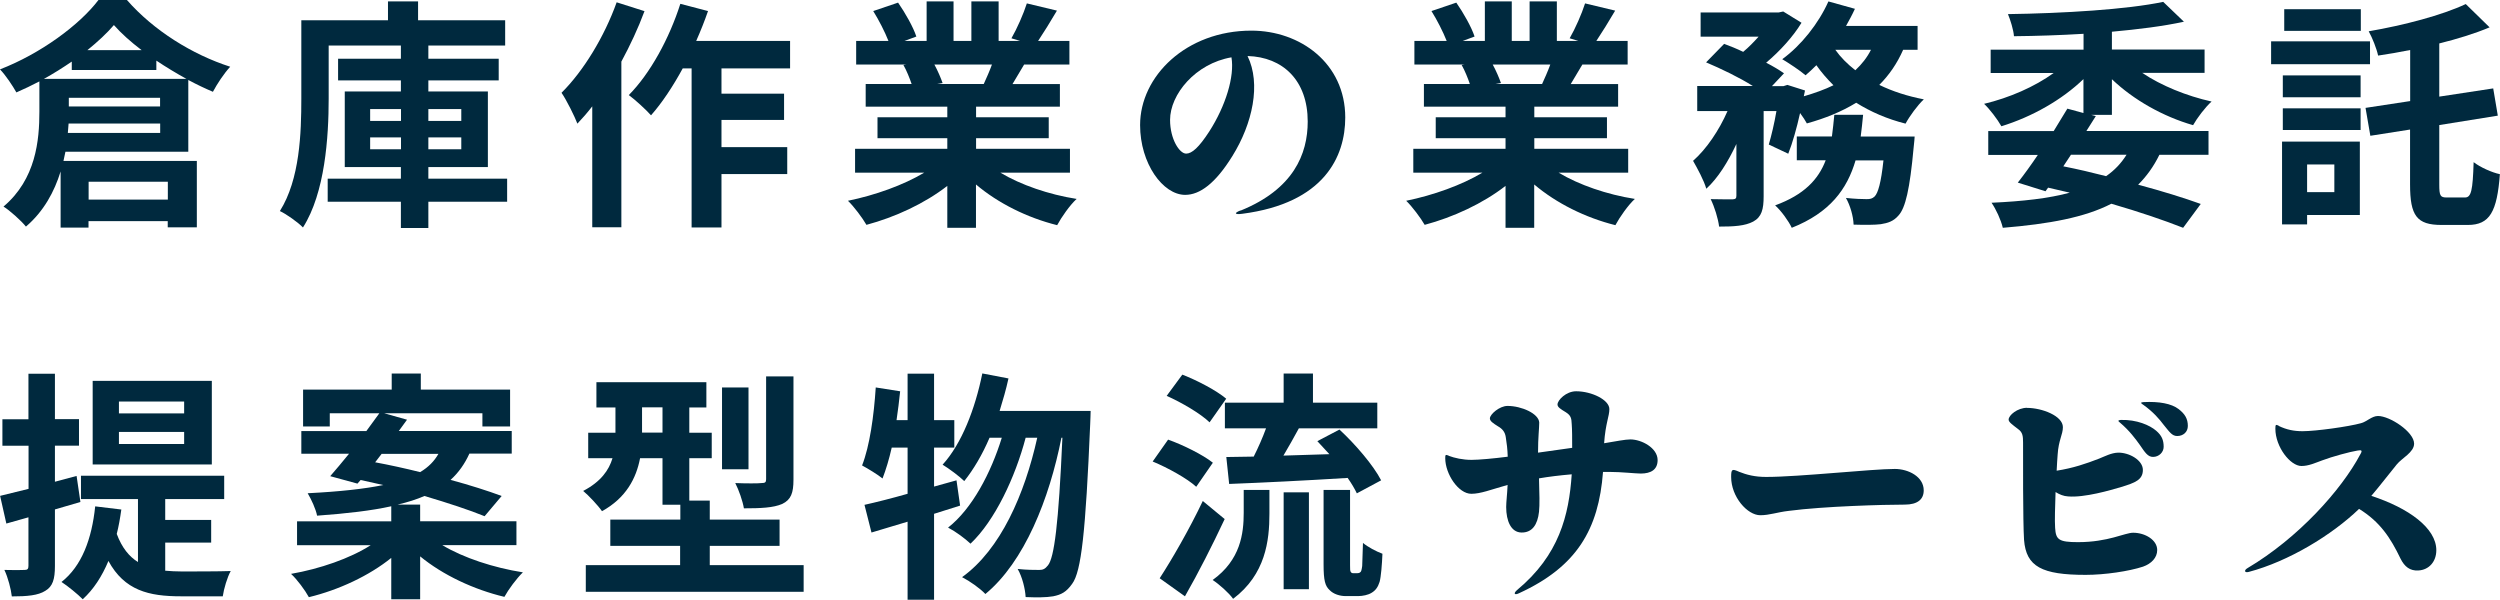
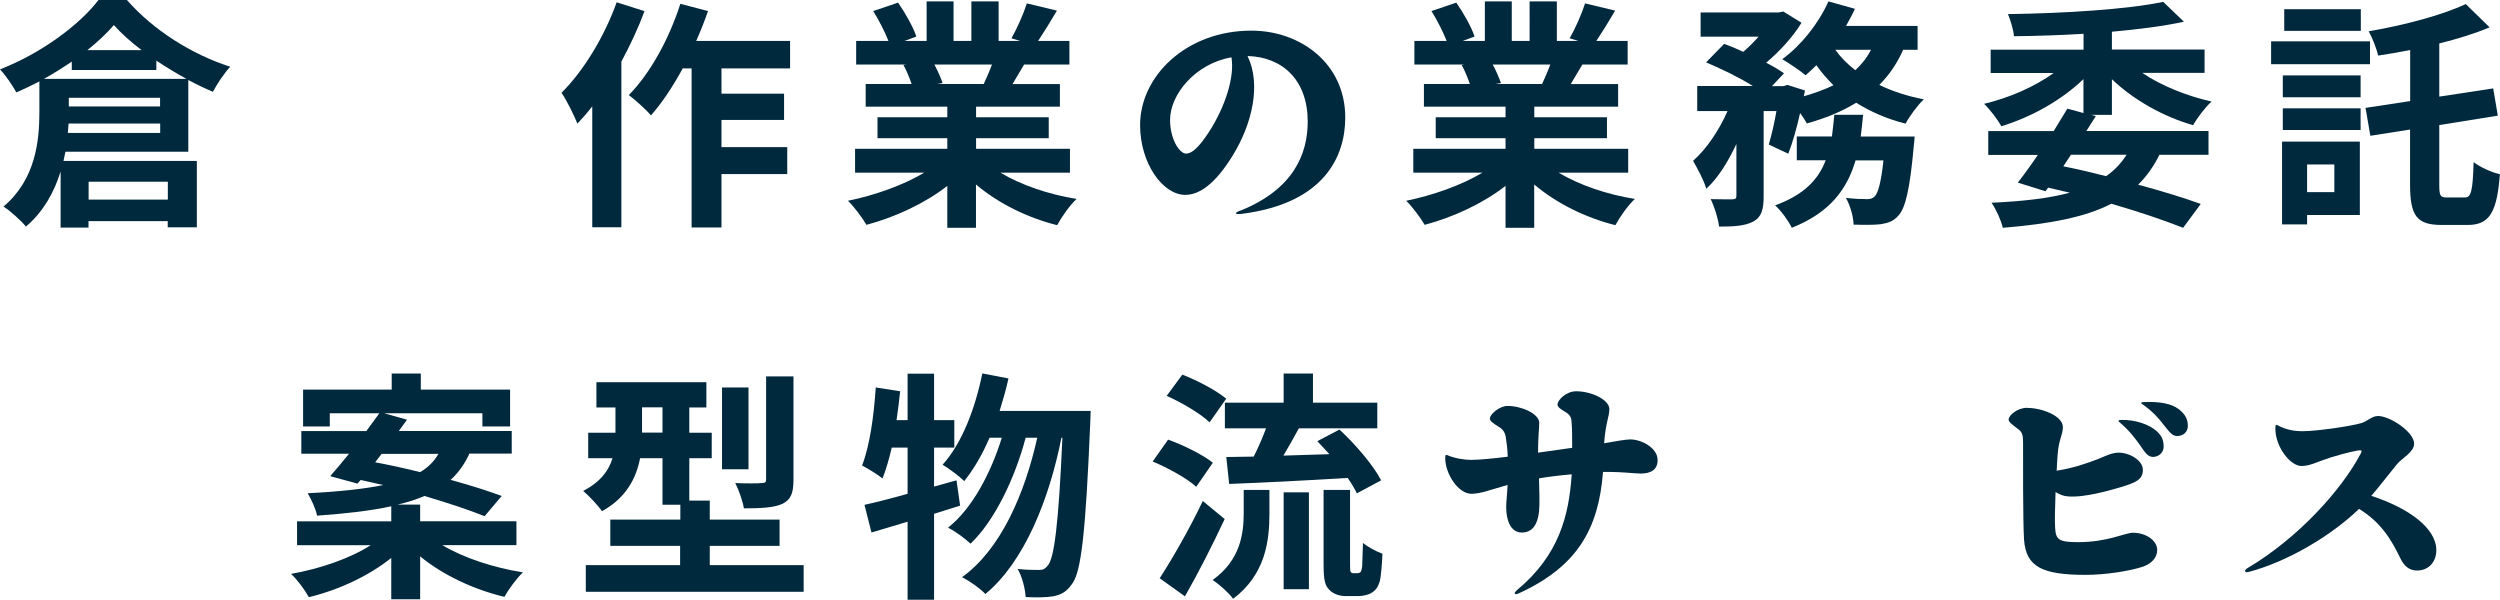
<svg xmlns="http://www.w3.org/2000/svg" id="_レイヤー_2" data-name="レイヤー 2" width="228.49" height="54.81" viewBox="0 0 228.49 54.81">
  <defs>
    <style>
      .cls-1 {
        fill: #00293e;
      }
    </style>
  </defs>
  <g id="_レイヤー_12" data-name="レイヤー 12">
    <g>
      <path class="cls-1" d="M1.5,8.45c-.33-.59-.97-1.56-1.5-2.11C3.7,4.91,7.26,2.29,9,0h2.6c2.44,2.79,5.98,4.99,9.44,6.1-.59.64-1.19,1.56-1.58,2.29-.73-.31-1.47-.66-2.25-1.08v6.56H5.98l-.18.84h12.19v6.07h-2.66v-.57h-7.24v.59h-2.55v-5.13c-.57,1.85-1.54,3.65-3.17,5.04-.4-.51-1.5-1.5-2.05-1.83,2.97-2.51,3.28-6.07,3.28-8.67v-2.77c-.7.37-1.41.7-2.11,1.01ZM14.28,6.4h-7.72v-.77c-.81.55-1.67,1.1-2.55,1.58h13.03c-.92-.51-1.87-1.08-2.75-1.67v.86ZM6.21,12.15h8.43v-.86H6.27l-.07.86ZM14.63,9.73v-.79H6.29v.79h8.34ZM7.99,4.58h4.95c-.99-.75-1.87-1.54-2.53-2.29-.64.75-1.47,1.52-2.42,2.29ZM15.34,18.24v-1.63h-7.24v1.63h7.24Z" />
-       <path class="cls-1" d="M35.46,1.85V.13h2.75v1.72h7.96v2.31h-7.02v1.21h6.43v1.98h-6.43v1.01h5.44v6.91h-5.44v1.06h7.2v2.11h-7.2v2.4h-2.51v-2.4h-6.69v-2.11h6.69v-1.06h-5.13v-6.91h5.13v-1.01h-5.74v-1.98h5.74v-1.21h-6.6v4.86c0,3.5-.33,8.6-2.35,11.77-.44-.46-1.52-1.23-2.11-1.5,1.83-2.9,1.96-7.15,1.96-10.28V1.85h7.92ZM33.83,11.05h2.82v-1.08h-2.82v1.08ZM33.83,13.64h2.82v-1.08h-2.82v1.08ZM39.15,11.05h3.01v-1.08h-3.01v1.08ZM39.15,13.64h3.01v-1.08h-3.01v1.08Z" />
      <path class="cls-1" d="M58.9,1.03c-.57,1.54-1.3,3.1-2.11,4.6v15.14h-2.66v-11.05c-.44.57-.9,1.1-1.36,1.58-.24-.64-.99-2.16-1.45-2.82,2-1.98,3.92-5.13,5.04-8.27l2.55.81ZM64.71,1.01c-.31.9-.68,1.83-1.08,2.73h8.58v2.51h-6.27v2.31h5.72v2.4h-5.72v2.49h6.01v2.46h-6.01v4.88h-2.73V6.25h-.81c-.9,1.65-1.89,3.15-2.9,4.29-.42-.48-1.45-1.43-2.03-1.85,1.96-1.98,3.7-5.17,4.71-8.34l2.53.66Z" />
      <path class="cls-1" d="M82.87,5.9h-4.62v-2.16h2.95c-.33-.84-.88-1.91-1.39-2.73l2.27-.77c.66.95,1.39,2.24,1.67,3.1l-1.08.4h2.02V.13h2.46v3.61h1.63V.13h2.49v3.61h1.96l-.79-.24c.51-.88,1.1-2.22,1.41-3.19l2.75.66c-.59,1.01-1.21,2-1.72,2.77h2.86v2.16h-4.14l-1.06,1.78h4.33v2.07h-7.66v.97h6.64v1.91h-6.64v.97h8.58v2.18h-6.36c1.87,1.12,4.42,2,6.97,2.4-.62.57-1.39,1.67-1.78,2.4-2.73-.68-5.39-2-7.42-3.72v3.96h-2.62v-3.83c-2.07,1.61-4.77,2.86-7.39,3.56-.37-.64-1.14-1.67-1.69-2.2,2.49-.51,5.06-1.43,6.97-2.57h-6.32v-2.18h8.43v-.97h-6.38v-1.91h6.38v-.97h-7.46v-2.07h4.2c-.18-.53-.46-1.23-.75-1.74l.26-.04ZM85.4,5.9c.31.57.59,1.23.75,1.69l-.51.09h4.27c.24-.53.53-1.17.75-1.78h-5.26Z" />
      <path class="cls-1" d="M113.38,19.25c4.84-1.96,6.14-5.17,6.14-8.14,0-3.76-2.27-5.9-5.5-5.99,1.25,2.55.46,6.18-1.39,9.15-1.54,2.49-2.97,3.54-4.31,3.54-2.03,0-4.12-2.86-4.12-6.38,0-4.47,4.22-8.63,10.17-8.63,4.47,0,8.58,2.99,8.58,7.94,0,3.56-1.91,7.83-9.42,8.8-.7.09-.77-.07-.15-.31ZM108.41,14.04c.53,0,1.17-.57,2.11-2.02,1.5-2.33,2.33-5.04,2.03-6.78-3.3.57-5.61,3.39-5.61,5.72,0,1.76.86,3.08,1.47,3.08Z" />
      <path class="cls-1" d="M133.89,5.9h-4.62v-2.16h2.95c-.33-.84-.88-1.91-1.39-2.73l2.27-.77c.66.95,1.39,2.24,1.67,3.1l-1.08.4h2.02V.13h2.46v3.61h1.63V.13h2.49v3.61h1.96l-.79-.24c.51-.88,1.1-2.22,1.41-3.19l2.75.66c-.59,1.01-1.21,2-1.72,2.77h2.86v2.16h-4.14l-1.06,1.78h4.33v2.07h-7.66v.97h6.64v1.91h-6.64v.97h8.58v2.18h-6.36c1.87,1.12,4.42,2,6.97,2.4-.62.57-1.39,1.67-1.78,2.4-2.73-.68-5.39-2-7.42-3.72v3.96h-2.62v-3.83c-2.07,1.61-4.77,2.86-7.39,3.56-.37-.64-1.14-1.67-1.69-2.2,2.49-.51,5.06-1.43,6.97-2.57h-6.32v-2.18h8.43v-.97h-6.38v-1.91h6.38v-.97h-7.46v-2.07h4.2c-.18-.53-.46-1.23-.75-1.74l.26-.04ZM136.43,5.9c.31.57.59,1.23.75,1.69l-.51.09h4.27c.24-.53.53-1.17.75-1.78h-5.26Z" />
      <path class="cls-1" d="M169.53.81c-.24.53-.53,1.06-.81,1.56h6.54v2.18h-1.32c-.55,1.25-1.28,2.31-2.18,3.21,1.21.59,2.57,1.03,4.07,1.32-.57.53-1.32,1.56-1.67,2.22-1.67-.42-3.19-1.08-4.51-1.91-1.32.81-2.84,1.43-4.51,1.89-.13-.24-.35-.59-.62-.95-.31,1.39-.68,2.71-1.08,3.72l-1.78-.84c.24-.81.51-1.94.7-3.06h-1.17v7.79c0,1.19-.18,1.89-.95,2.31-.75.4-1.76.46-3.12.46-.09-.73-.42-1.8-.77-2.51.84.02,1.72.02,2,.02.26-.02.35-.07.35-.33v-4.73c-.77,1.65-1.69,3.12-2.75,4.09-.22-.77-.81-1.85-1.21-2.55,1.23-1.08,2.38-2.79,3.15-4.55h-2.77v-2.29h5.08c-1.21-.77-2.9-1.58-4.27-2.16l1.65-1.69c.55.2,1.14.44,1.74.73.51-.42.97-.9,1.41-1.39h-5.3V1.14h7.13l.42-.09,1.67,1.03c-.75,1.25-1.98,2.6-3.23,3.65.64.33,1.19.66,1.63.97l-1.1,1.17h1.06l.35-.11,1.61.51-.11.53c.99-.29,1.92-.62,2.71-1.01-.57-.57-1.1-1.17-1.56-1.83-.33.33-.66.64-.99.92-.48-.42-1.54-1.12-2.13-1.47,1.72-1.25,3.32-3.26,4.22-5.28l2.44.68ZM170.28,10.5c-.07.68-.13,1.34-.22,1.98h4.93s-.04.66-.09.99c-.35,3.83-.75,5.54-1.39,6.23-.46.53-.95.68-1.61.79-.55.07-1.47.07-2.49.04-.02-.75-.31-1.76-.7-2.44.79.09,1.54.11,1.89.11.33,0,.51-.04.73-.24.31-.31.59-1.23.81-3.3h-2.55c-.77,2.62-2.33,4.77-5.83,6.16-.29-.62-.97-1.56-1.52-2.05,2.66-.97,3.96-2.38,4.62-4.12h-2.64v-2.18h3.21c.09-.64.15-1.3.22-1.98h2.62ZM171,4.55h-3.26c.48.68,1.1,1.3,1.83,1.87.59-.55,1.08-1.17,1.43-1.87Z" />
      <path class="cls-1" d="M199.62,1.98c-1.91.42-4.2.7-6.6.92v1.63h8.47v2.13h-5.7c1.74,1.17,4.05,2.11,6.34,2.62-.57.51-1.32,1.5-1.69,2.16-2.75-.79-5.44-2.31-7.42-4.2v3.26h-1.89l.42.11-.86,1.36h11.16v2.18h-4.49c-.53,1.08-1.17,1.96-1.94,2.73,2.2.59,4.2,1.21,5.72,1.76l-1.61,2.18c-1.72-.68-3.98-1.45-6.56-2.2-2.42,1.25-5.68,1.85-9.92,2.2-.18-.75-.62-1.69-1.03-2.29,2.86-.13,5.24-.4,7.15-.92l-1.98-.46-.24.33-2.53-.79c.55-.7,1.19-1.58,1.83-2.53h-4.53v-2.18h5.98l1.25-2.05,1.47.4v-3.1c-1.98,1.91-4.71,3.45-7.5,4.31-.35-.62-1.06-1.56-1.58-2.05,2.31-.55,4.62-1.56,6.36-2.82h-5.76v-2.13h8.49v-1.45c-2.16.13-4.33.2-6.36.22-.04-.57-.33-1.5-.55-2.02,5.02-.07,10.89-.42,14.19-1.12l1.91,1.83ZM188.57,15.2c1.32.26,2.64.57,3.92.9.77-.53,1.39-1.19,1.87-1.96h-5.08l-.7,1.06Z" />
      <path class="cls-1" d="M216.61,3.78v2.09h-9.04v-2.09h9.04ZM215.68,12.94v6.71h-4.82v.86h-2.29v-7.57h7.11ZM215.75,6.89v2h-7.11v-2h7.11ZM215.75,9.9v1.98h-7.11v-1.98h7.11ZM215.77.84v1.98h-7V.84h7ZM210.86,17.56h2.49v-2.53h-2.49v2.53ZM220.28,9.26v-4.69c-.99.2-1.98.37-2.93.51-.13-.62-.53-1.63-.86-2.22,3.21-.55,6.71-1.47,8.87-2.49l2.18,2.13c-1.36.57-2.95,1.06-4.6,1.47v4.86l4.93-.75.42,2.49-5.35.86v5.43c0,1.03.09,1.19.68,1.19h1.67c.57,0,.71-.64.79-3.23.59.46,1.67.95,2.4,1.1-.26,3.43-.92,4.64-2.93,4.64h-2.4c-2.27,0-2.88-.84-2.88-3.7v-5.02l-3.63.57-.44-2.55,4.07-.62Z" />
-       <path class="cls-1" d="M5.02,34.15v4.16h2.2v2.42h-2.2v3.3l1.98-.53.35,2.38-2.33.68v5.17c0,1.21-.2,1.87-.88,2.27-.66.42-1.65.51-3.06.51-.07-.64-.35-1.74-.68-2.42.81.02,1.58.02,1.85,0,.26,0,.35-.09.35-.37v-4.44l-2.02.57-.57-2.53,2.6-.64v-3.94H.22v-2.42h2.38v-4.16h2.42ZM11.09,46.56c-.11.79-.24,1.54-.42,2.24.48,1.28,1.14,2.07,1.94,2.57v-5.76h-5.21v-2.13h13.09v2.13h-5.39v1.91h4.2v2.07h-4.2v2.57c.48.04.99.07,1.52.07.75,0,3.5,0,4.47-.04-.31.53-.64,1.65-.73,2.31h-3.83c-2.93,0-5.15-.53-6.62-3.23-.59,1.41-1.36,2.6-2.35,3.5-.4-.42-1.39-1.23-1.94-1.58,1.85-1.45,2.77-3.92,3.08-6.91l2.4.29ZM19.36,34.81v7.64h-10.89v-7.64h10.89ZM10.87,37.78h5.96v-1.08h-5.96v1.08ZM10.87,40.58h5.96v-1.1h-5.96v1.1Z" />
      <path class="cls-1" d="M35.76,47.66v-1.39c-1.8.4-4.03.66-6.78.86-.11-.59-.53-1.5-.86-2.05,2.97-.15,5.19-.4,6.91-.75l-2.07-.46-.29.33-2.49-.68c.51-.57,1.1-1.3,1.72-2.05h-4.36v-2.07h5.94l1.19-1.63h-4.53v1.21h-2.44v-3.37h8.1v-1.47h2.66v1.47h8.16v3.37h-2.53v-1.21h-8.98l2.09.59-.75,1.03h10.32v2.07h-3.87c-.42.92-.97,1.72-1.72,2.4,1.78.48,3.43,1.01,4.67,1.47l-1.56,1.85c-1.34-.55-3.34-1.21-5.5-1.85-.7.31-1.52.57-2.46.79h2.07v1.52h8.8v2.18h-6.78c1.94,1.17,4.71,2.07,7.37,2.49-.57.55-1.32,1.56-1.69,2.24-2.77-.66-5.61-1.98-7.7-3.7v3.92h-2.64v-3.78c-2.02,1.63-4.8,2.93-7.53,3.59-.35-.64-1.08-1.63-1.63-2.13,2.64-.46,5.39-1.41,7.28-2.62h-6.73v-2.18h8.6ZM34.28,42.25c1.3.24,2.71.55,4.12.9.77-.46,1.3-1.01,1.67-1.67h-5.19l-.59.77Z" />
      <path class="cls-1" d="M62.18,47.49v-1.36h-1.63v-4.25h-2.05c-.35,1.83-1.28,3.63-3.48,4.84-.35-.51-1.25-1.47-1.72-1.85,1.61-.84,2.35-1.89,2.68-2.99h-2.22v-2.33h2.49v-2.31h-1.74v-2.31h10.05v2.31h-1.56v2.31h2.05v2.33h-2.05v3.87h1.87v1.74h6.38v2.4h-6.38v1.76h8.58v2.44h-19.91v-2.44h8.62v-1.76h-6.38v-2.4h6.38ZM58.68,37.23v2.31h1.87v-2.31h-1.87ZM68.41,35.41v7.48h-2.42v-7.48h2.42ZM72.52,34.4v9.44c0,1.21-.22,1.83-1.03,2.22-.81.35-1.96.4-3.5.4-.11-.66-.46-1.67-.79-2.31,1.01.04,2.09.04,2.4,0,.33,0,.42-.07.42-.35v-9.4h2.51Z" />
      <path class="cls-1" d="M82.27,35.76c-.09.88-.2,1.76-.33,2.64h1.01v-4.25h2.42v4.25h1.85v2.51h-1.85v3.56l2.05-.57.33,2.31-2.38.75v7.85h-2.42v-7.13l-3.3.99-.64-2.53c1.08-.24,2.46-.59,3.94-1.01v-4.22h-1.45c-.24,1.06-.53,2.02-.84,2.82-.4-.33-1.36-.92-1.87-1.19.7-1.78,1.08-4.53,1.25-7.13l2.22.35ZM92.17,34.59c-.22,1.01-.51,2-.81,2.97h8.32s-.02.88-.04,1.19c-.42,9.88-.81,13.49-1.65,14.61-.53.75-.99.99-1.74,1.14-.62.11-1.54.11-2.51.07-.04-.75-.31-1.85-.73-2.57.81.09,1.56.09,1.98.09.33,0,.53-.09.79-.42.57-.7.97-3.72,1.32-11.66h-.09c-1.1,5.59-3.39,11.35-6.95,14.28-.48-.51-1.41-1.17-2.13-1.54,3.52-2.53,5.72-7.57,6.87-12.74h-1.06c-.95,3.61-2.82,7.59-5.04,9.68-.51-.48-1.34-1.1-2.05-1.47,2.2-1.72,3.92-5,4.91-8.21h-1.12c-.66,1.54-1.45,2.88-2.31,3.96-.42-.42-1.43-1.17-1.98-1.5,1.74-1.91,2.97-5.08,3.63-8.34l2.4.46Z" />
      <path class="cls-1" d="M106.76,40.18c1.36.48,3.19,1.39,4.09,2.11l-1.52,2.2c-.81-.75-2.6-1.74-3.98-2.31l1.41-2ZM109.93,45.79l2,1.65c-1.1,2.35-2.4,4.91-3.63,7.06l-2.31-1.65c1.1-1.69,2.71-4.47,3.94-7.06ZM108.06,34.24c1.37.53,3.12,1.45,4.01,2.2l-1.52,2.16c-.81-.79-2.53-1.8-3.92-2.42l1.43-1.94ZM116.02,44.78v2.18c0,2.44-.35,5.54-3.32,7.77-.37-.53-1.28-1.34-1.87-1.72,2.55-1.83,2.84-4.25,2.84-6.14v-2.09h2.35ZM114.59,41.72c.4-.79.81-1.72,1.12-2.57h-3.76v-2.35h5.37v-2.66h2.68v2.66h5.88v2.35h-7.17c-.46.84-.95,1.72-1.41,2.49l4.2-.13c-.38-.42-.75-.81-1.1-1.19l2.02-1.06c1.45,1.34,3.1,3.26,3.81,4.64l-2.22,1.19c-.2-.42-.48-.9-.84-1.41-3.85.24-7.9.44-10.83.55l-.26-2.46,2.51-.04ZM119.63,45v8.85h-2.31v-8.85h2.31ZM123.39,44.78v6.86c0,.37,0,.55.07.64.04.07.13.11.22.11h.35c.11,0,.22-.02.29-.09.09-.04.13-.22.18-.57.02-.35.04-1.12.07-2.11.44.37,1.19.77,1.78.99-.04.97-.13,2.11-.26,2.57-.15.48-.37.79-.75,1.01-.29.18-.79.29-1.21.29h-1.14c-.53,0-1.12-.18-1.47-.55-.4-.37-.55-.84-.55-2.35v-6.8h2.44Z" />
      <path class="cls-1" d="M132.41,41.66c.53.2,1.28.37,2.09.37.66,0,2.07-.13,3.3-.29-.02-.7-.09-1.23-.18-1.8-.07-.46-.31-.75-.7-.97-.46-.29-.75-.48-.75-.73,0-.37.88-1.14,1.61-1.14,1.28,0,2.86.7,2.9,1.52,0,.53-.11,1.34-.11,2.75,1.01-.15,2.18-.31,3.12-.44,0-.9,0-1.63-.04-2.16-.02-.57-.09-.81-.55-1.1-.48-.29-.75-.46-.75-.7,0-.4.79-1.21,1.7-1.21,1.43,0,3.04.79,3.04,1.63,0,.66-.35,1.28-.48,3.12,1.08-.18,1.94-.35,2.4-.35,1.01,0,2.49.77,2.49,1.89,0,.88-.62,1.23-1.54,1.23-.48,0-1.76-.15-2.88-.15h-.57c-.4,5.26-2.4,8.67-7.68,11.09-.42.2-.53.02-.18-.29,3.85-3.19,4.75-6.84,5-10.58-1.06.09-2.13.22-2.99.37.04,1.36.07,2.44,0,3.06-.13,1.17-.62,1.91-1.61,1.89-.95-.02-1.39-1.06-1.39-2.33,0-.46.09-1.14.13-2.02-1.56.44-2.46.81-3.32.81-1.17,0-2.38-1.8-2.38-3.26,0-.31.02-.35.33-.22Z" />
-       <path class="cls-1" d="M158.92,43.11c.73.29,1.47.48,2.49.48,3.01,0,9.68-.73,11.77-.73,1.23,0,2.64.7,2.64,1.96,0,.81-.55,1.3-1.74,1.3-1.92,0-7.37.15-10.58.57-1.12.13-1.76.4-2.62.4-1.17,0-2.66-1.67-2.66-3.5,0-.73.09-.75.71-.48Z" />
      <path class="cls-1" d="M185.26,37.28c1.37,0,3.28.73,3.28,1.76,0,.68-.4,1.19-.48,2.51-.02.35-.07.88-.09,1.47,1.52-.24,2.68-.64,3.87-1.1.55-.22,1.12-.53,1.74-.55,1.01-.02,2.27.68,2.27,1.58s-.7,1.17-1.98,1.56c-.97.29-3.37.99-4.86.86-.4-.02-.79-.18-1.14-.4-.04,1.3-.09,2.6-.04,3.28.07,1.06.31,1.3,2.09,1.3,2.77,0,4.27-.86,5.04-.86,1.1,0,2.2.66,2.2,1.58,0,.7-.53,1.25-1.3,1.52-1.28.42-3.48.75-5.24.75-4,0-5.44-.75-5.63-3.19-.11-1.65-.09-7.81-.09-8.89,0-.62-.04-.95-.46-1.25-.55-.42-.86-.64-.86-.86,0-.4.81-1.08,1.69-1.08ZM193.75,38.62c-.2-.15-.18-.22.09-.24,1.45-.04,2.64.48,3.23.99.51.44.68.86.68,1.47,0,.48-.42.92-.97.92-.48,0-.73-.4-1.21-1.1-.4-.55-.92-1.28-1.83-2.05ZM195.84,36.97c-.22-.15-.2-.2.09-.22,1.39-.07,2.53.13,3.19.64.57.44.84.88.84,1.54,0,.55-.42.92-.97.92-.48,0-.7-.37-1.23-1.01-.4-.53-.95-1.19-1.91-1.87Z" />
      <path class="cls-1" d="M208.27,38.93c.73.35,1.39.48,2.18.48,1.21,0,4.22-.42,5.33-.73.53-.13.99-.66,1.56-.66,1.08,0,3.3,1.45,3.3,2.53,0,.79-1.12,1.32-1.58,1.89-.62.75-1.54,1.96-2.33,2.88,3.43,1.12,5.94,2.95,5.94,4.97,0,1.03-.66,1.8-1.65,1.85-.75.04-1.25-.33-1.63-1.1-.9-1.87-1.85-3.34-3.78-4.53-2.49,2.4-6.45,4.8-10.08,5.76-.4.11-.46-.15-.11-.35,4.64-2.75,8.58-7.15,10.3-10.39.22-.37.13-.42-.26-.35-.68.11-2.31.55-3.23.9-.66.24-1.23.51-1.89.51-1.01,0-2.38-1.74-2.38-3.41,0-.4.04-.4.33-.26Z" />
    </g>
  </g>
</svg>